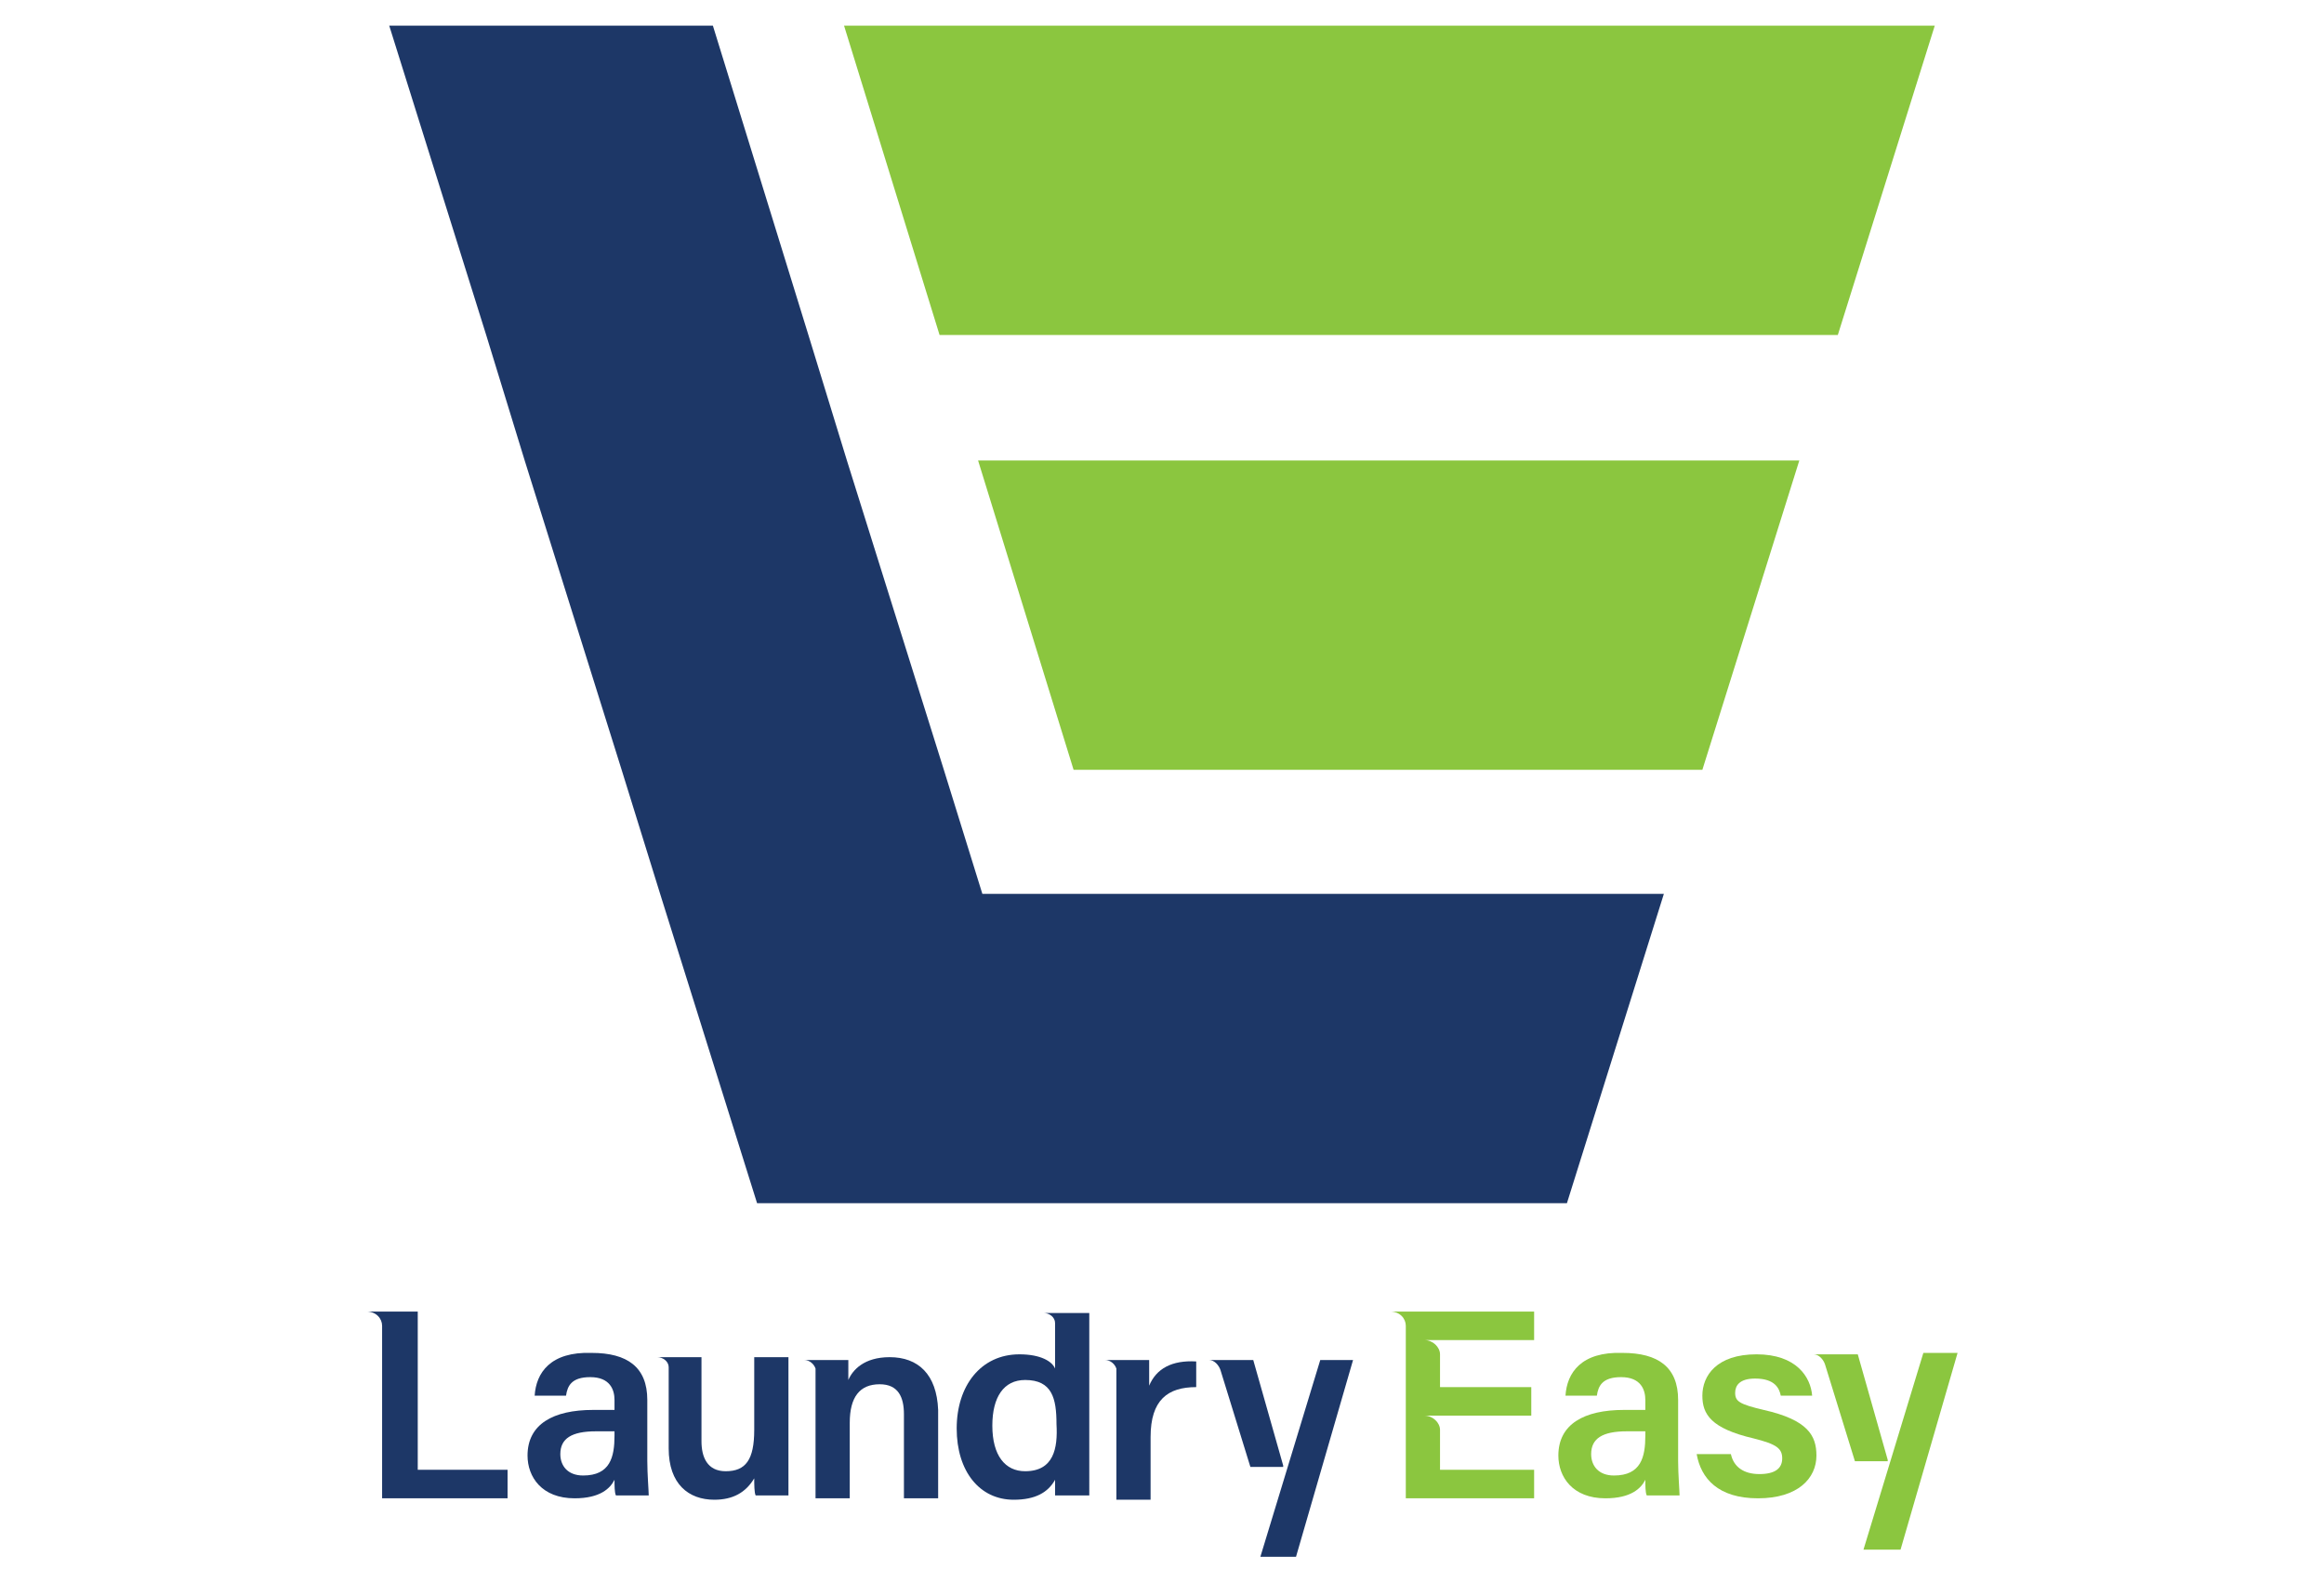
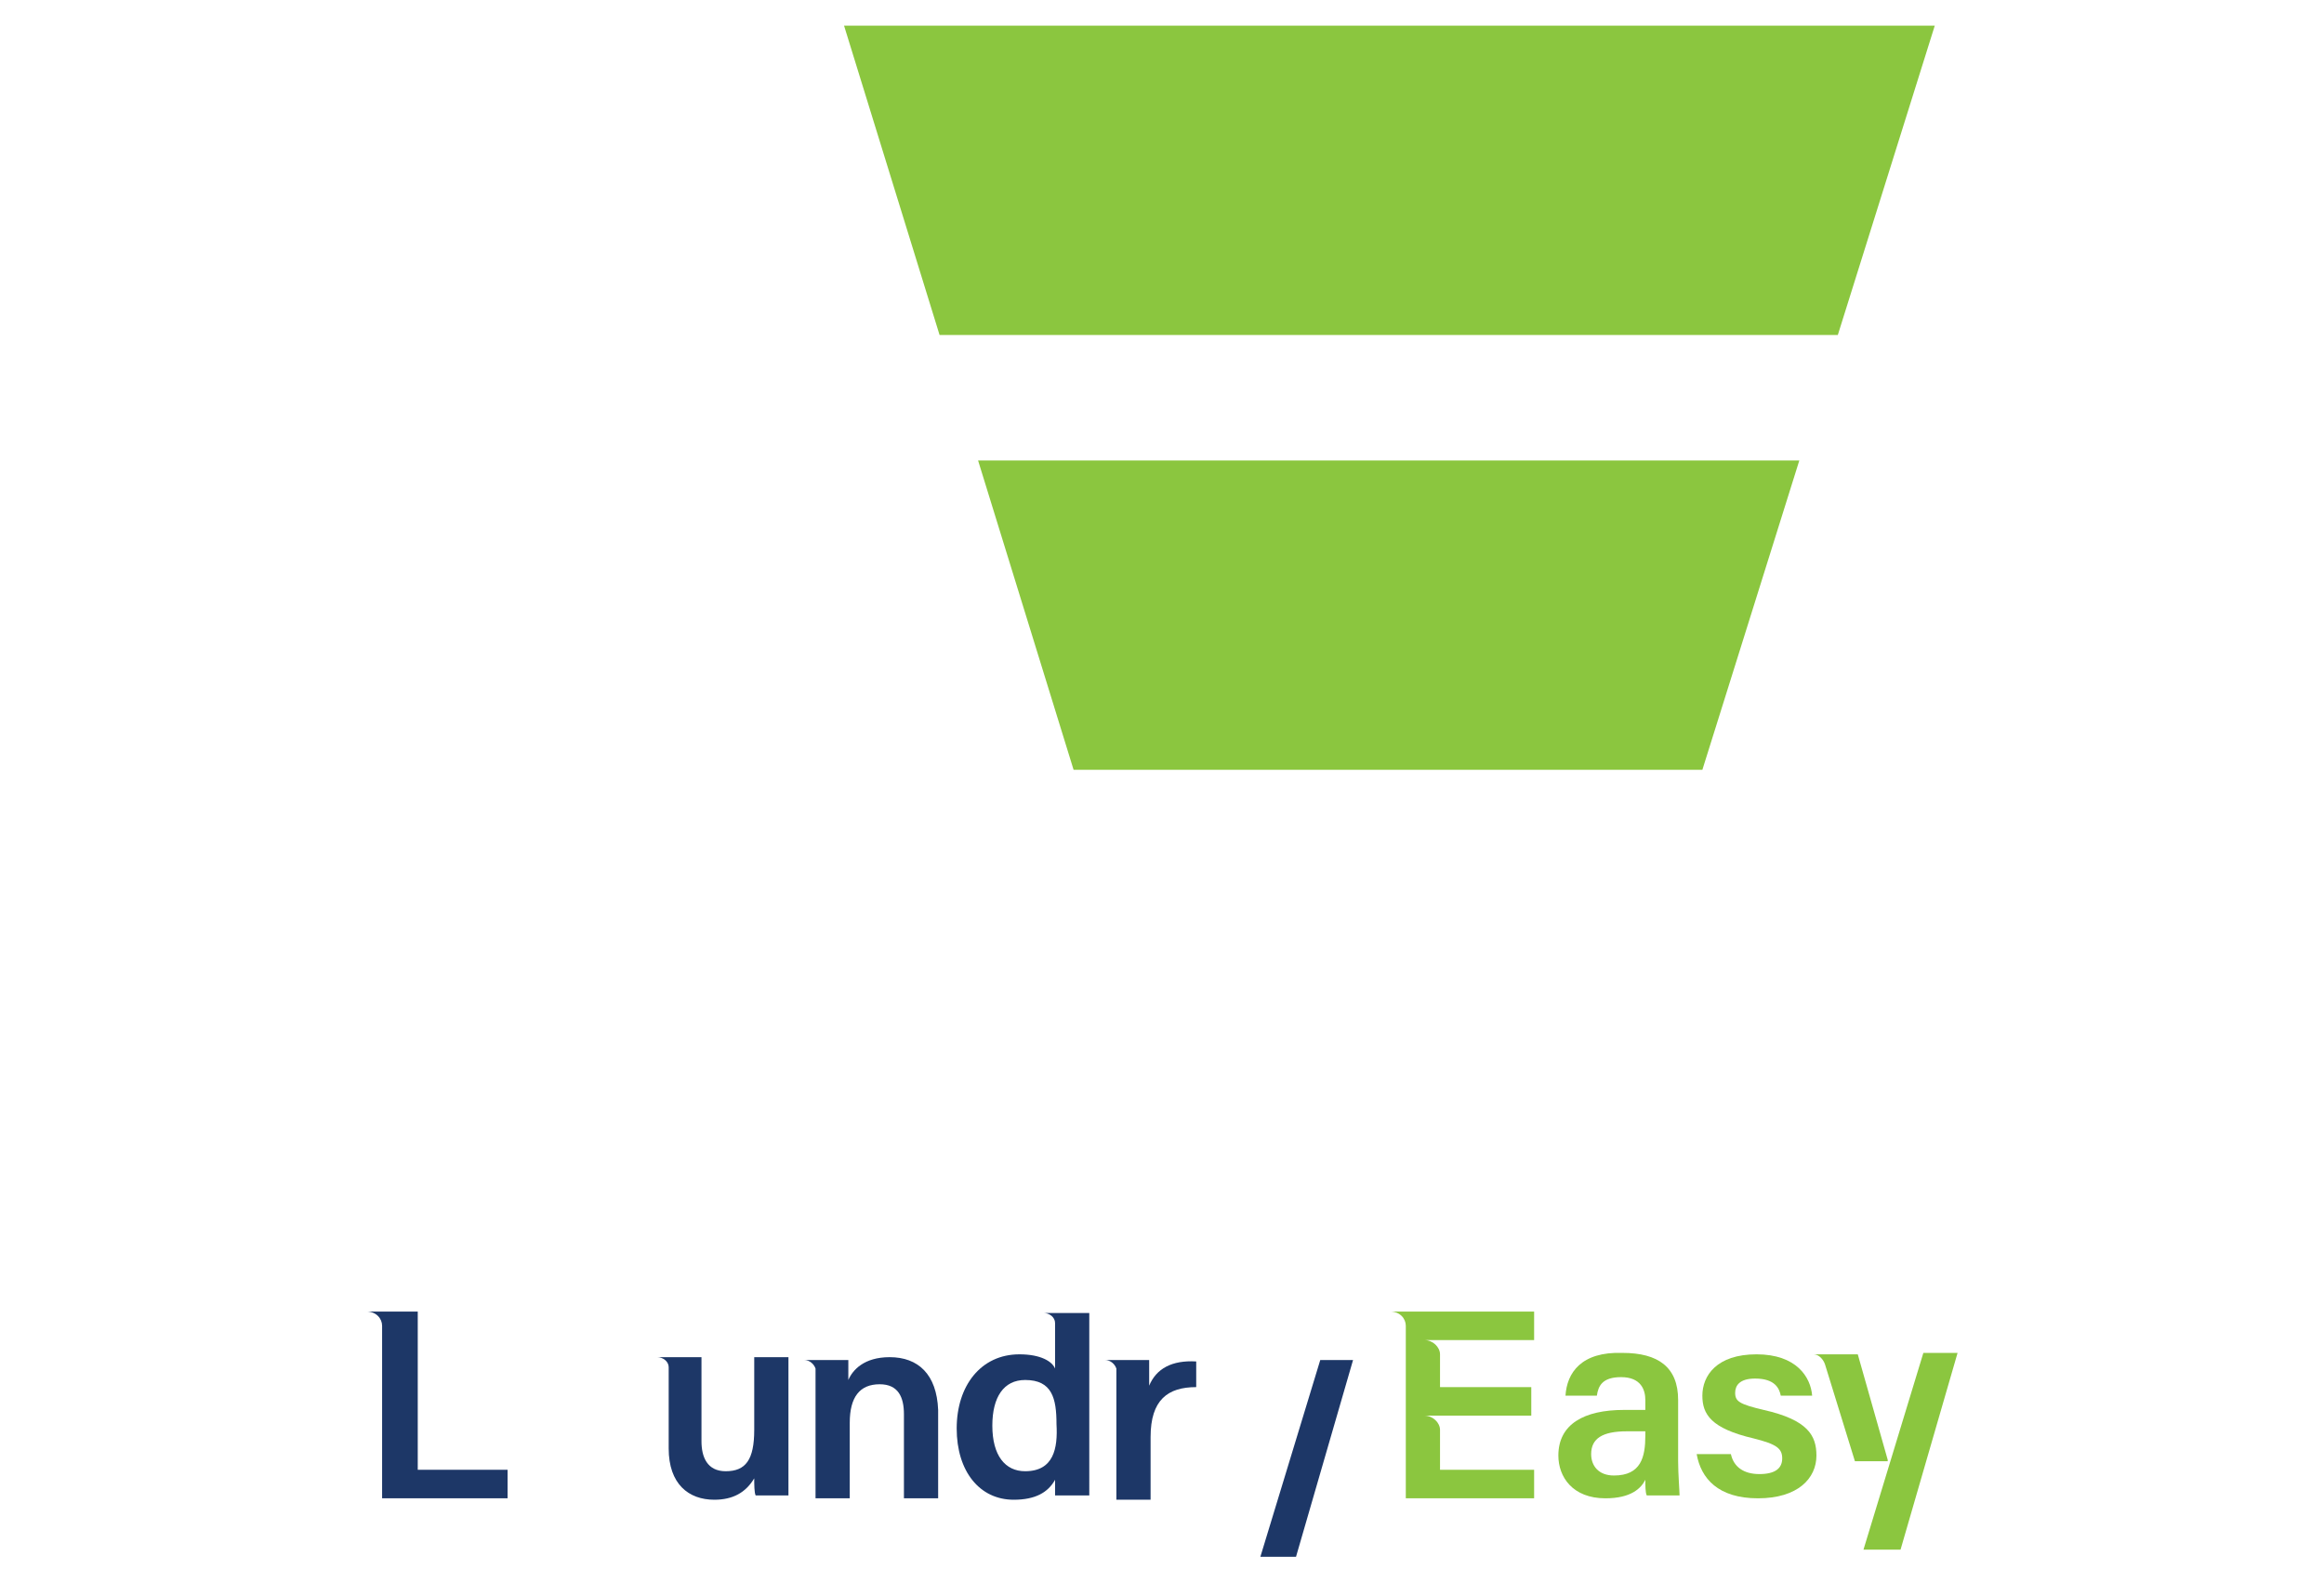
<svg xmlns="http://www.w3.org/2000/svg" version="1.1" id="Layer_1" x="0px" y="0px" viewBox="0 0 163 111" style="enable-background:new 0 0 163 111;" xml:space="preserve">
  <style type="text/css">
	.st0{fill:#8BC63F;}
	.st1{fill:#1D3767;}
</style>
  <g>
    <g>
      <polygon class="st0" points="126.2,32.3 119.4,54 75.3,54 68.6,32.3   " />
-       <polygon class="st1" points="116.7,62.7 109.9,84.4 53.1,84.4 46.3,62.7 43.6,54 36.8,32.3 34.1,23.5 27.3,1.8 50,1.8 56.7,23.5     59.4,32.3 66.2,54 68.9,62.7   " />
      <polygon class="st0" points="135.7,1.8 128.9,23.5 65.9,23.5 59.2,1.8   " />
    </g>
    <g>
      <g>
        <g>
          <path class="st0" d="M107.7,92h-9h-1.2c0.7,0,1.1,0.5,1.1,1c0,0,0,0,0,0v12.1h9v-2h-6.6v-2.8c0-0.5-0.5-1-1.1-1h1.6l0,0h5.9v-2      h-6.4V96v-1c0-0.5-0.5-1-1.1-1l1.1,0v0h6.6V92z" />
          <path class="st0" d="M117.7,102.5c0,0.9,0.1,2.1,0.1,2.4h-2.3c-0.1-0.2-0.1-0.7-0.1-1.1c-0.3,0.6-1,1.3-2.8,1.3      c-2.3,0-3.3-1.5-3.3-3c0-2.2,1.8-3.2,4.6-3.2c0.5,0,1.1,0,1.5,0v-0.7c0-0.7-0.3-1.6-1.7-1.6c-1.3,0-1.6,0.6-1.7,1.3h-2.2      c0.1-1.6,1.1-3.1,4-3c2.5,0,3.9,1,3.9,3.3V102.5z M115.4,100.4c-0.3,0-0.8,0-1.3,0c-1.7,0-2.5,0.5-2.5,1.6      c0,0.8,0.5,1.5,1.6,1.5c1.9,0,2.2-1.3,2.2-2.8V100.4z" />
          <path class="st0" d="M121.4,102c0.2,0.9,0.9,1.4,2,1.4c1.1,0,1.6-0.4,1.6-1.1c0-0.7-0.4-1-2-1.4c-3-0.7-3.6-1.7-3.6-3      c0-1.4,1-2.9,3.8-2.9c2.8,0,3.8,1.6,3.9,2.9h-2.2c-0.1-0.5-0.4-1.2-1.8-1.2c-1.1,0-1.4,0.5-1.4,1c0,0.6,0.3,0.8,2,1.2      c3.1,0.7,3.7,1.8,3.7,3.2c0,1.6-1.3,3-4.1,3c-2.8,0-4-1.4-4.3-3.1H121.4z" />
          <g>
            <path class="st0" d="M132.4,102.4l-2.1-7.4h-2l0,0l-1.1,0c0.4,0,0.7,0.4,0.8,0.7c0,0,0,0,0,0l2.1,6.8H132.4z" />
            <polygon class="st0" points="134.9,94.9 130.7,108.7 133.3,108.7 137.3,94.9      " />
          </g>
        </g>
      </g>
      <g>
        <path class="st1" d="M29.3,103.1V92h-2l0,0h-1.6c0.7,0,1.1,0.5,1.1,1v12.1h8.8v-2H29.3z" />
        <path class="st1" d="M80.6,97.2v-1.8h-2v0h-1.1c0.4,0,0.7,0.3,0.8,0.6c0,0.6,0,1.2,0,2.1v7.1h2.4v-4.4c0-2.6,1.2-3.5,3.2-3.5     v-1.8C82.2,95.4,81.1,96,80.6,97.2z" />
-         <path class="st1" d="M45.4,102.5c0,0.9,0.1,2.1,0.1,2.4h-2.3c-0.1-0.2-0.1-0.7-0.1-1.1c-0.3,0.6-1,1.3-2.8,1.3     c-2.3,0-3.3-1.5-3.3-3c0-2.2,1.8-3.2,4.6-3.2c0.5,0,1.1,0,1.5,0v-0.7c0-0.7-0.3-1.6-1.7-1.6c-1.3,0-1.6,0.6-1.7,1.3h-2.2     c0.1-1.6,1.1-3.1,4-3c2.5,0,3.9,1,3.9,3.3V102.5z M43.1,100.4c-0.3,0-0.8,0-1.3,0c-1.7,0-2.5,0.5-2.5,1.6c0,0.8,0.5,1.5,1.6,1.5     c1.9,0,2.2-1.3,2.2-2.8V100.4z" />
        <g>
-           <path class="st1" d="M90,102.8l-2.1-7.4h-2l0,0l-1.1,0c0.4,0,0.7,0.4,0.8,0.7c0,0,0,0,0,0l2.1,6.8H90z" />
          <polygon class="st1" points="92.6,95.4 88.4,109.2 90.9,109.2 94.9,95.4     " />
        </g>
        <path class="st1" d="M55.3,102.1v-6.9h-2.4v5.1c0,2.1-0.6,2.9-2,2.9c-1.3,0-1.7-1-1.7-2.1v-5.9h-2h0l-1.1,0     c0.4,0,0.8,0.3,0.8,0.7v5.7c0,2.5,1.4,3.6,3.2,3.6c1.3,0,2.2-0.5,2.8-1.5c0,0.4,0,1,0.1,1.2h2.3C55.3,104.1,55.3,103,55.3,102.1z     " />
        <path class="st1" d="M62.4,95.2c-1.8,0-2.6,0.9-2.9,1.6c0-0.3,0-1.4,0-1.4h-2l0,0l-1.1,0c0.4,0,0.7,0.3,0.8,0.6     c0,0.6,0,1.2,0,1.8v7.3h2.4v-5.3c0-1.8,0.7-2.7,2.1-2.7c1.3,0,1.7,0.9,1.7,2.1v5.9h2.4v-6.2C65.7,96.4,64.4,95.2,62.4,95.2z" />
        <path class="st1" d="M76.4,102.2V92.1h-2.4v0l-0.8,0c0.4,0,0.8,0.3,0.8,0.7h0V96c-0.2-0.5-1-1-2.5-1c-2.7,0-4.4,2.2-4.4,5.2     c0,3,1.6,5,4,5c1.5,0,2.4-0.5,2.9-1.4l0,1.1h2.4C76.4,104,76.4,103.1,76.4,102.2z M71.9,103.2c-1.4,0-2.3-1.1-2.3-3.2     c0-2,0.8-3.2,2.3-3.2c1.9,0,2.2,1.3,2.2,3.1C74.2,101.6,73.9,103.2,71.9,103.2z" />
      </g>
    </g>
  </g>
</svg>